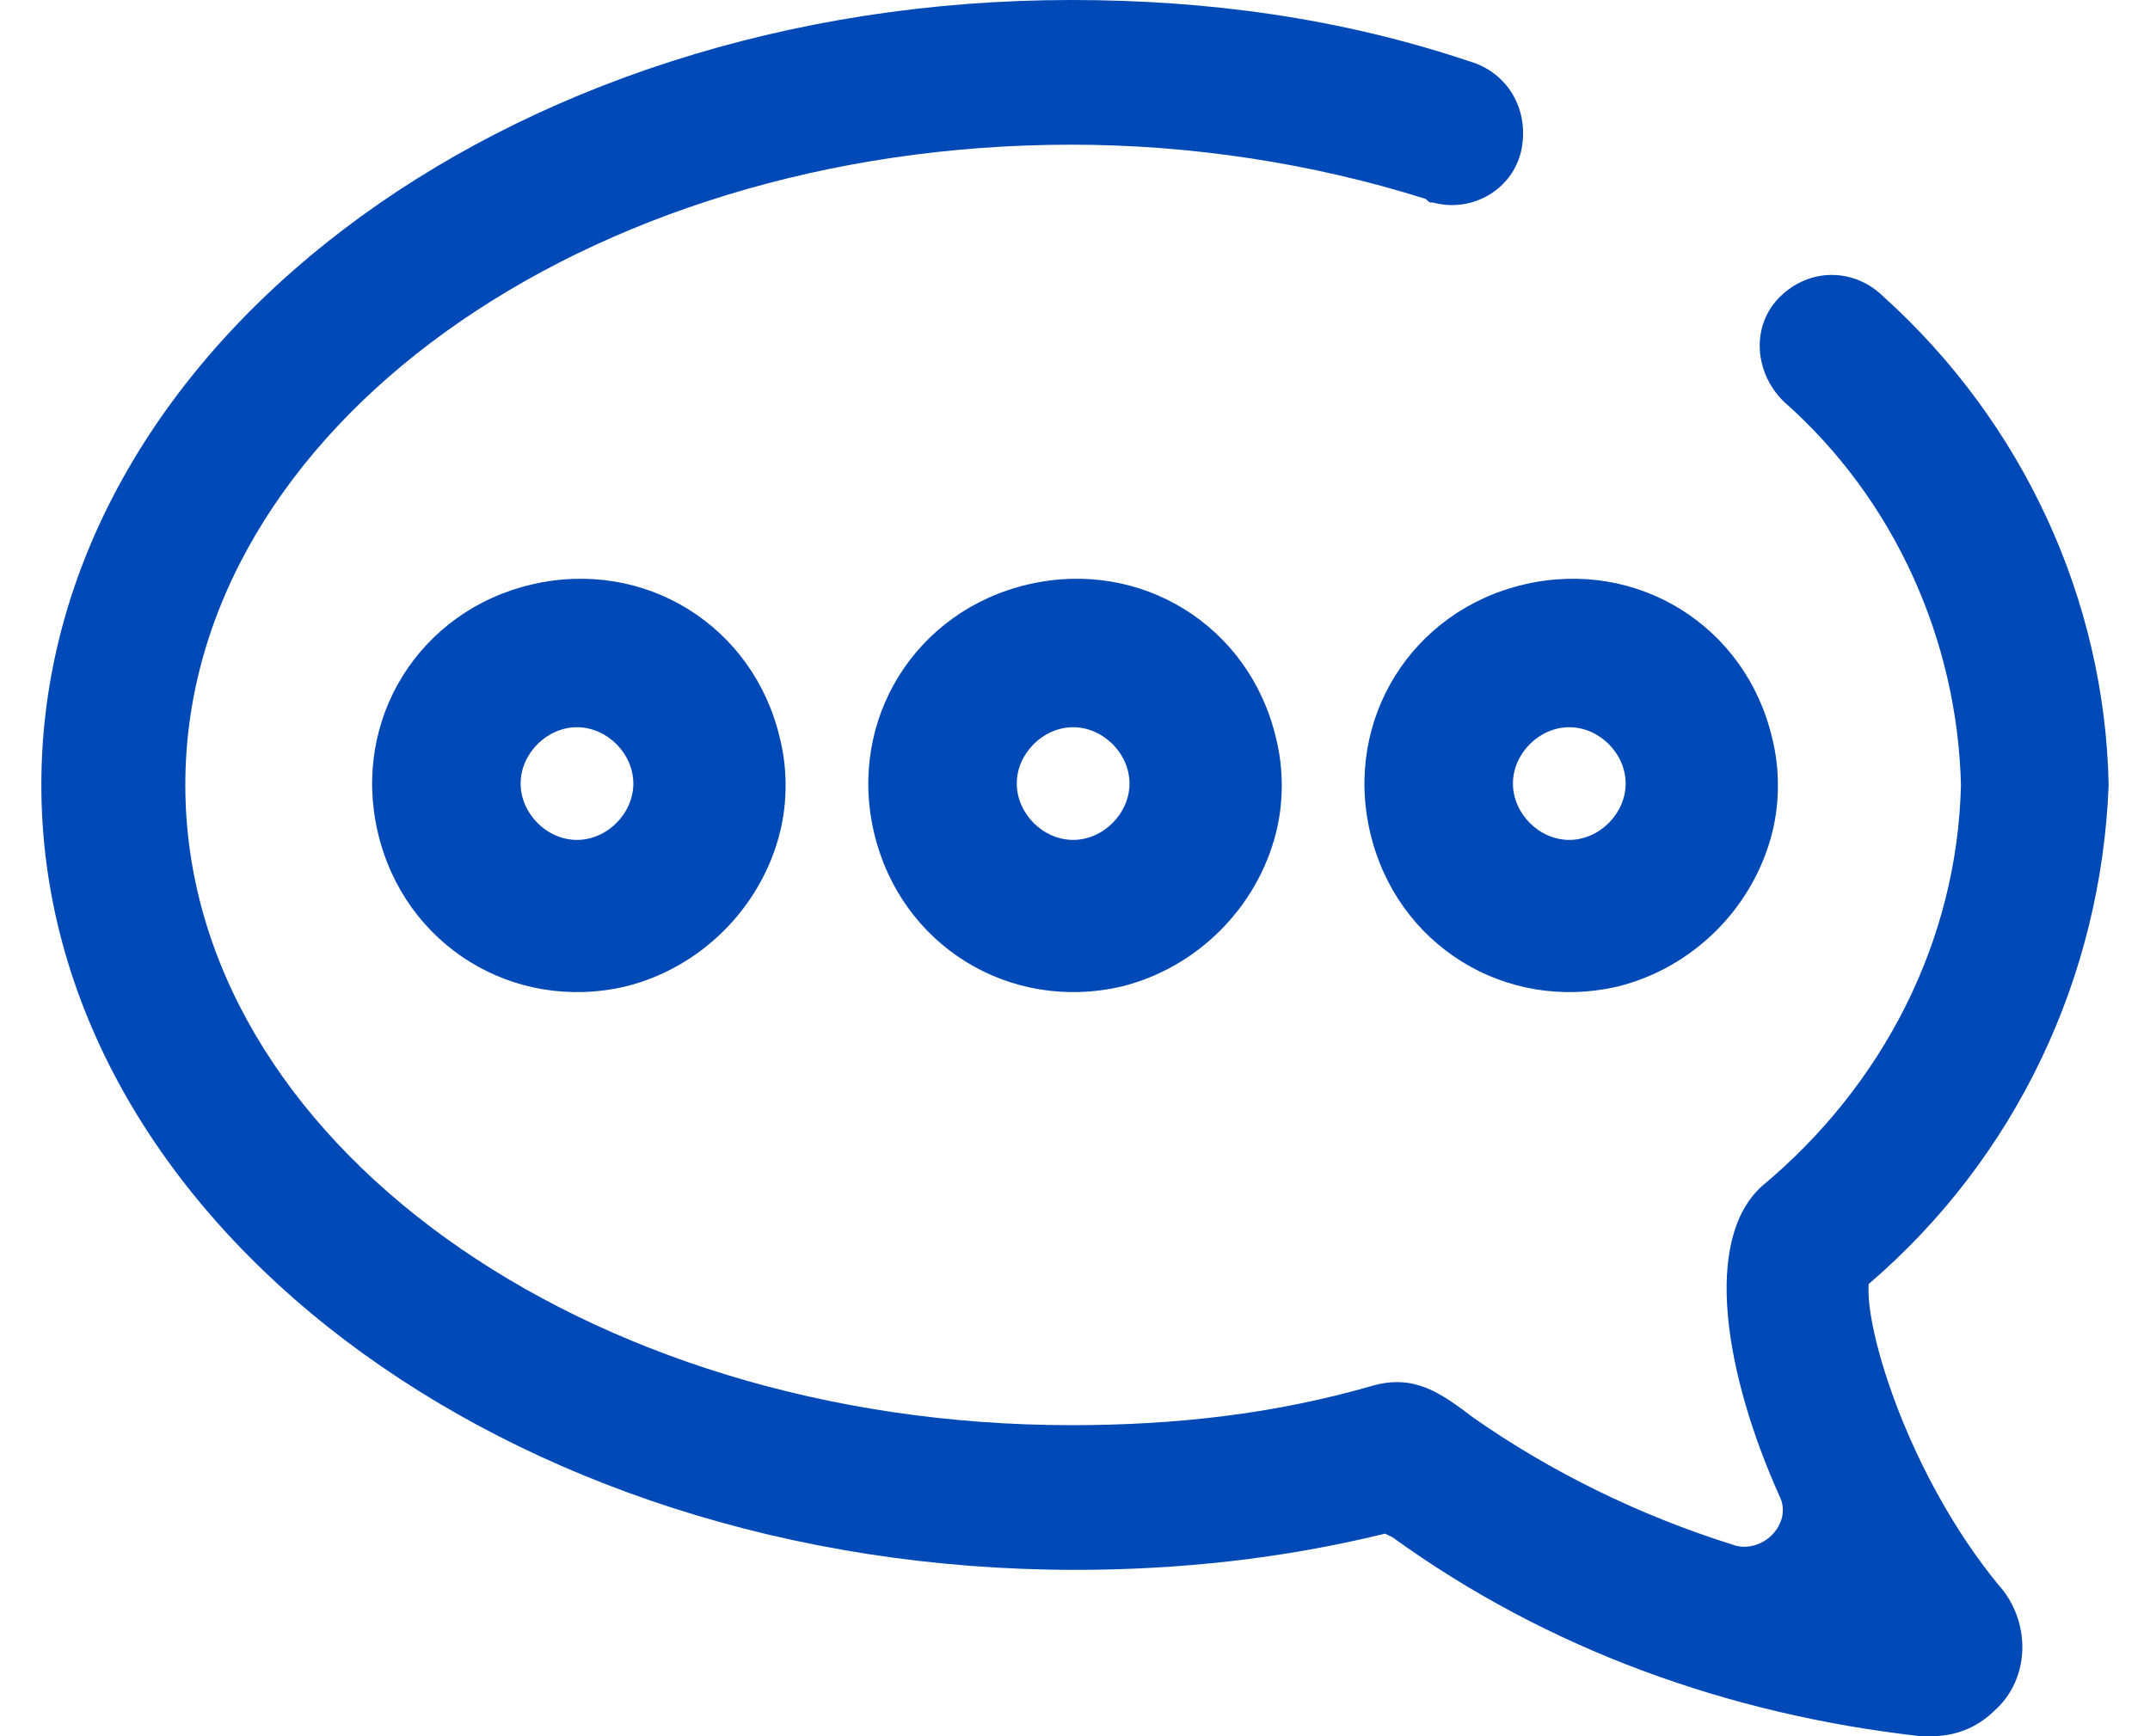
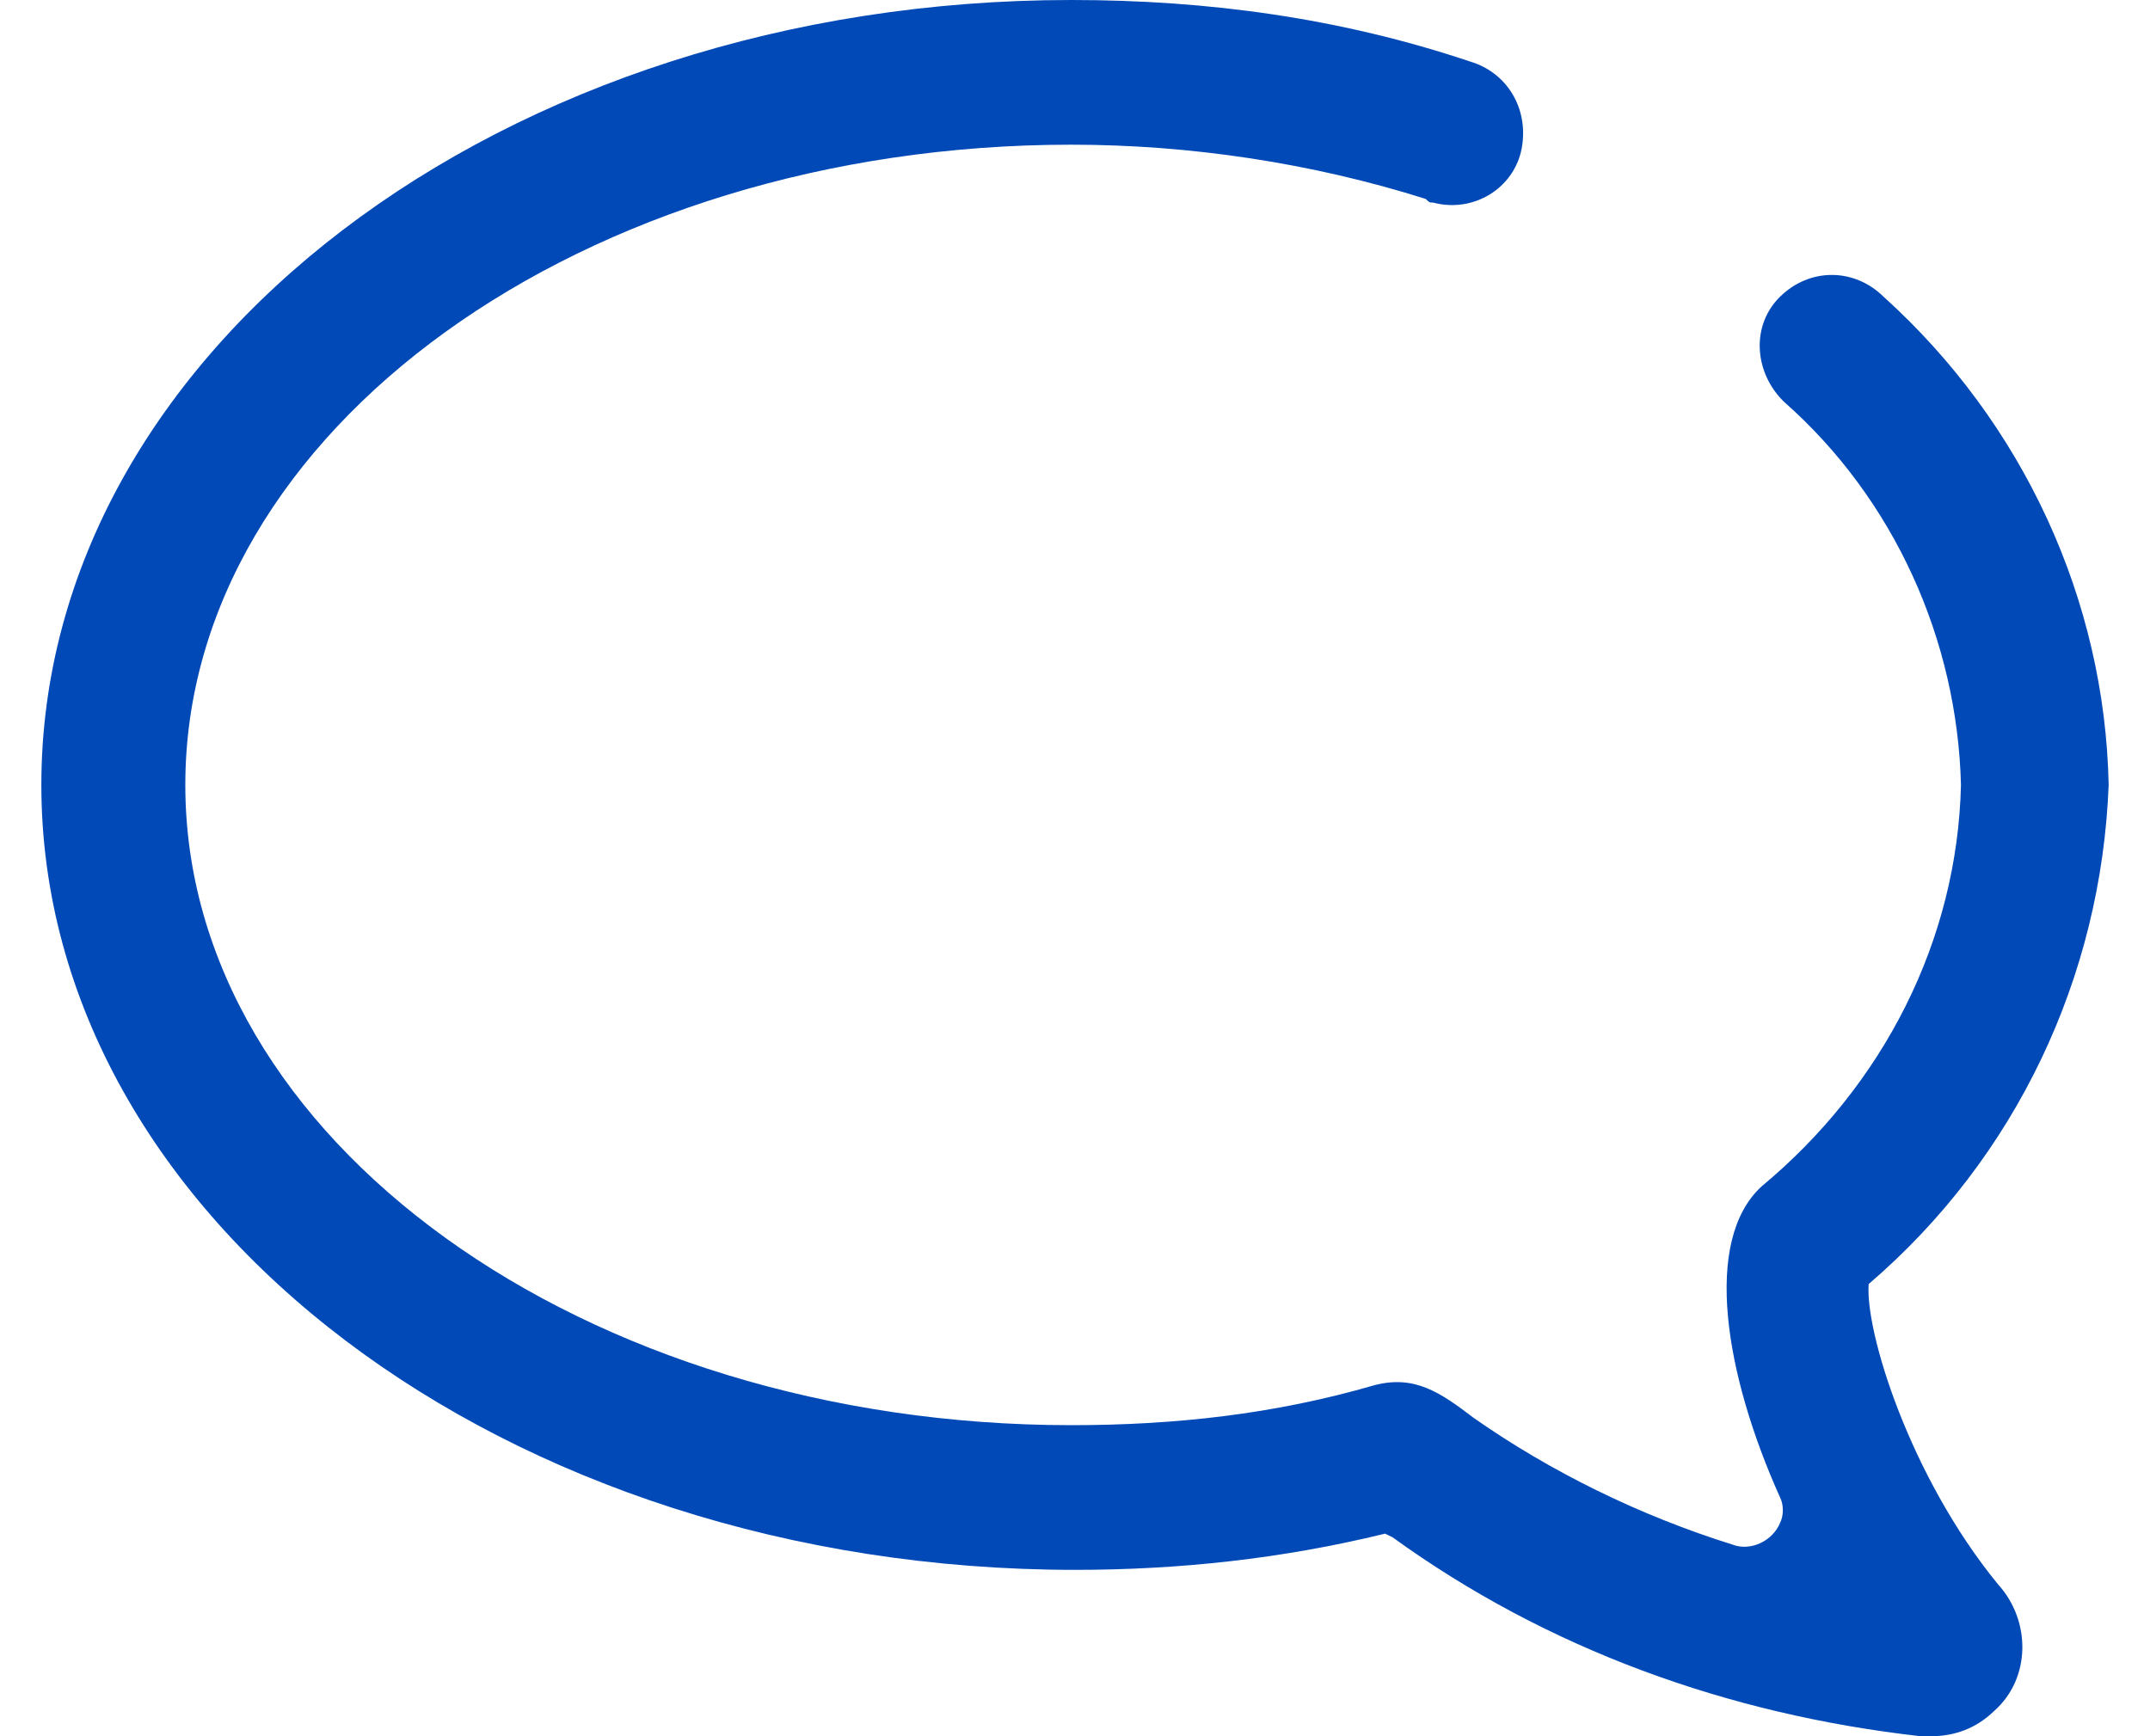
<svg xmlns="http://www.w3.org/2000/svg" width="26" height="21" viewBox="0 0 26 21" fill="none">
  <g id="Group 887">
    <path id="Vector" d="M23.357 21H23.223C20.902 20.738 18.714 19.95 16.84 18.594L16.75 18.55C15.5 18.856 14.25 18.988 13 18.988C6.125 18.988 0.5 14.744 0.5 9.494C0.5 4.244 6.081 0 12.955 0C14.607 0 16.214 0.219 17.777 0.744C18.223 0.875 18.491 1.312 18.402 1.794C18.312 2.275 17.821 2.581 17.33 2.45C17.286 2.45 17.286 2.45 17.241 2.406C15.857 1.969 14.384 1.75 12.955 1.75C7.062 1.75 2.241 5.206 2.241 9.494C2.241 13.781 7.062 17.238 12.955 17.238C14.205 17.238 15.411 17.106 16.616 16.756C17.107 16.625 17.42 16.844 17.821 17.15C18.759 17.806 19.83 18.331 20.946 18.681C21.17 18.769 21.438 18.638 21.527 18.419C21.571 18.331 21.571 18.2 21.527 18.113C20.857 16.625 20.589 15.006 21.303 14.35C22.777 13.125 23.67 11.375 23.714 9.494C23.67 7.744 22.911 6.038 21.571 4.857C21.214 4.507 21.17 3.938 21.527 3.588C21.884 3.238 22.42 3.238 22.777 3.588C24.473 5.119 25.455 7.263 25.5 9.494C25.411 11.812 24.384 14 22.598 15.531C22.553 16.1 23.089 17.85 24.161 19.162C24.562 19.6 24.562 20.3 24.116 20.694C23.893 20.912 23.625 21 23.357 21V21Z" fill="#0049B6" />
-     <path id="Vector_2" d="M7.568 11.931C6.205 12.25 4.887 11.431 4.569 10.068C4.25 8.705 5.068 7.387 6.432 7.069C7.796 6.75 9.114 7.568 9.432 8.932C9.523 9.295 9.523 9.705 9.432 10.068C9.205 10.977 8.477 11.704 7.568 11.931ZM6.977 8.796C6.614 8.796 6.296 9.114 6.296 9.477C6.296 9.841 6.614 10.159 6.977 10.159C7.341 10.159 7.659 9.841 7.659 9.477C7.659 9.114 7.341 8.796 6.977 8.796Z" fill="#0049B6" />
-     <path id="Vector_3" d="M13.568 11.931C12.205 12.25 10.887 11.431 10.569 10.068C10.25 8.705 11.069 7.387 12.432 7.069C13.796 6.75 15.114 7.568 15.432 8.932C15.523 9.295 15.523 9.705 15.432 10.068C15.205 10.977 14.477 11.704 13.568 11.931ZM12.977 8.796C12.614 8.796 12.296 9.114 12.296 9.477C12.296 9.841 12.614 10.159 12.977 10.159C13.341 10.159 13.659 9.841 13.659 9.477C13.659 9.114 13.341 8.796 12.977 8.796Z" fill="#0049B6" />
-     <path id="Vector_4" d="M19.568 11.931C18.205 12.25 16.887 11.431 16.569 10.068C16.25 8.705 17.069 7.387 18.432 7.069C19.796 6.75 21.114 7.568 21.432 8.932C21.523 9.295 21.523 9.705 21.432 10.068C21.205 10.977 20.477 11.704 19.568 11.931ZM18.977 8.796C18.614 8.796 18.296 9.114 18.296 9.477C18.296 9.841 18.614 10.159 18.977 10.159C19.341 10.159 19.659 9.841 19.659 9.477C19.659 9.114 19.341 8.796 18.977 8.796Z" fill="#0049B6" />
  </g>
</svg>